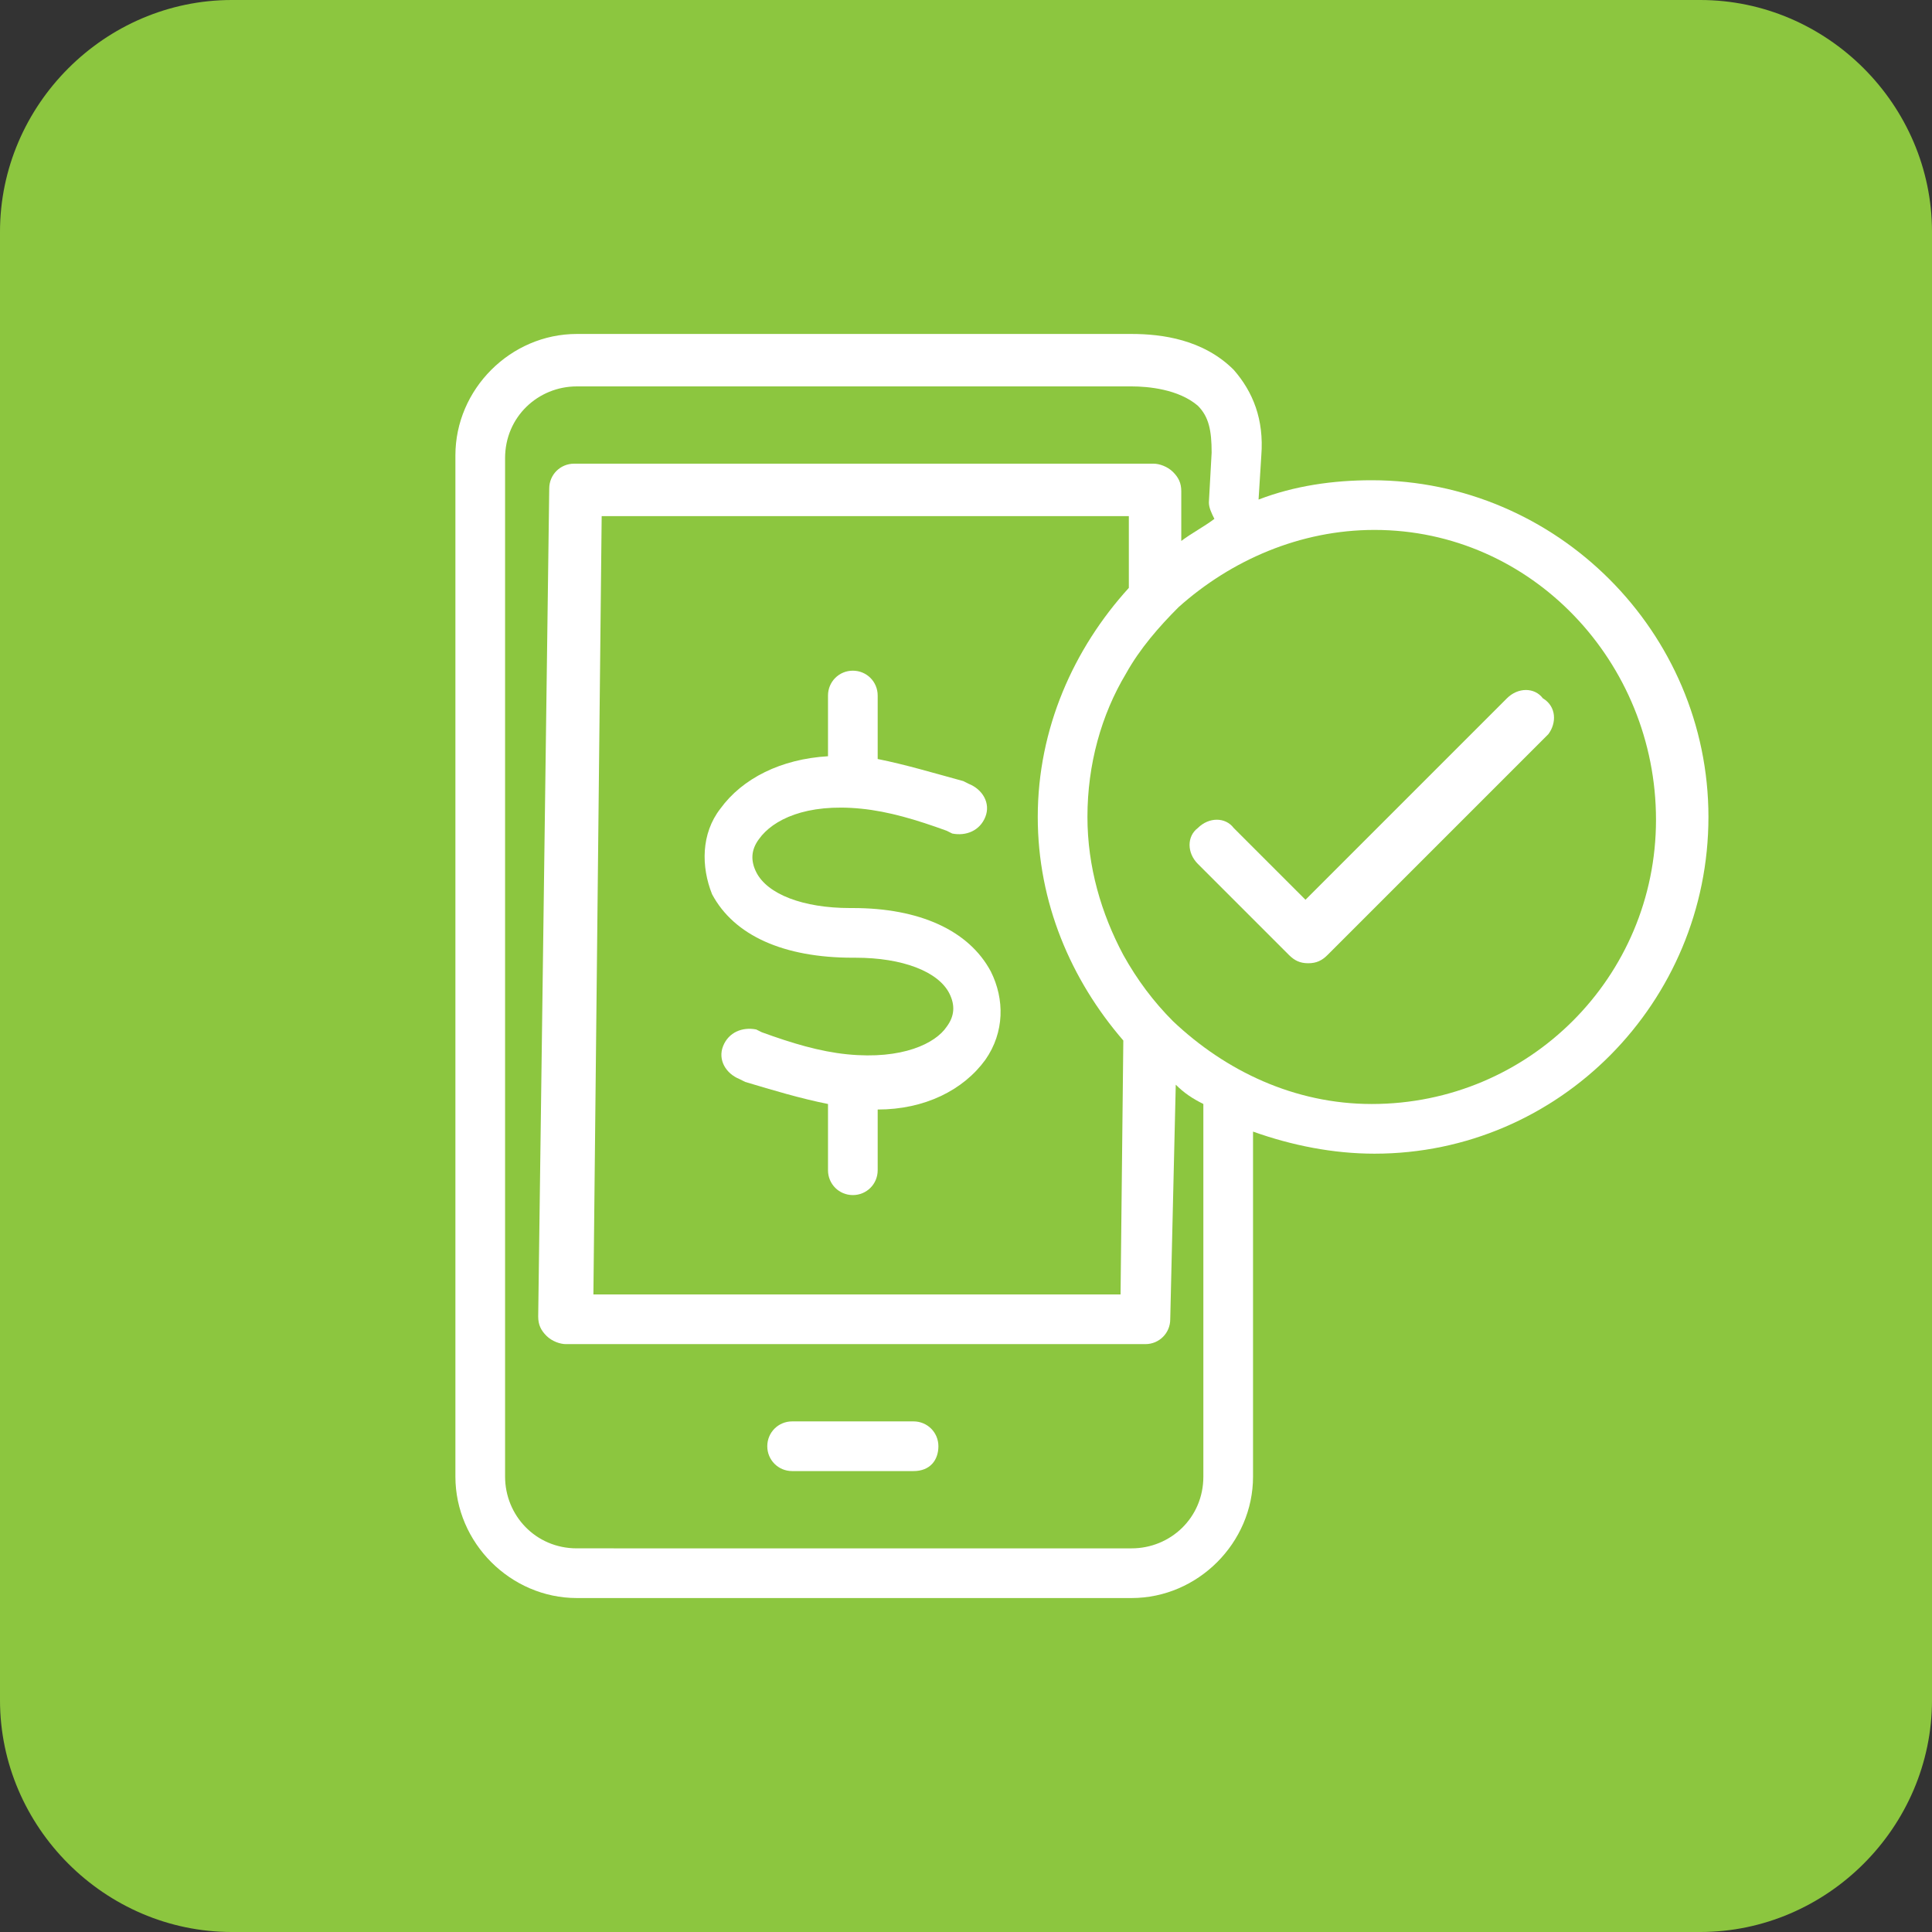
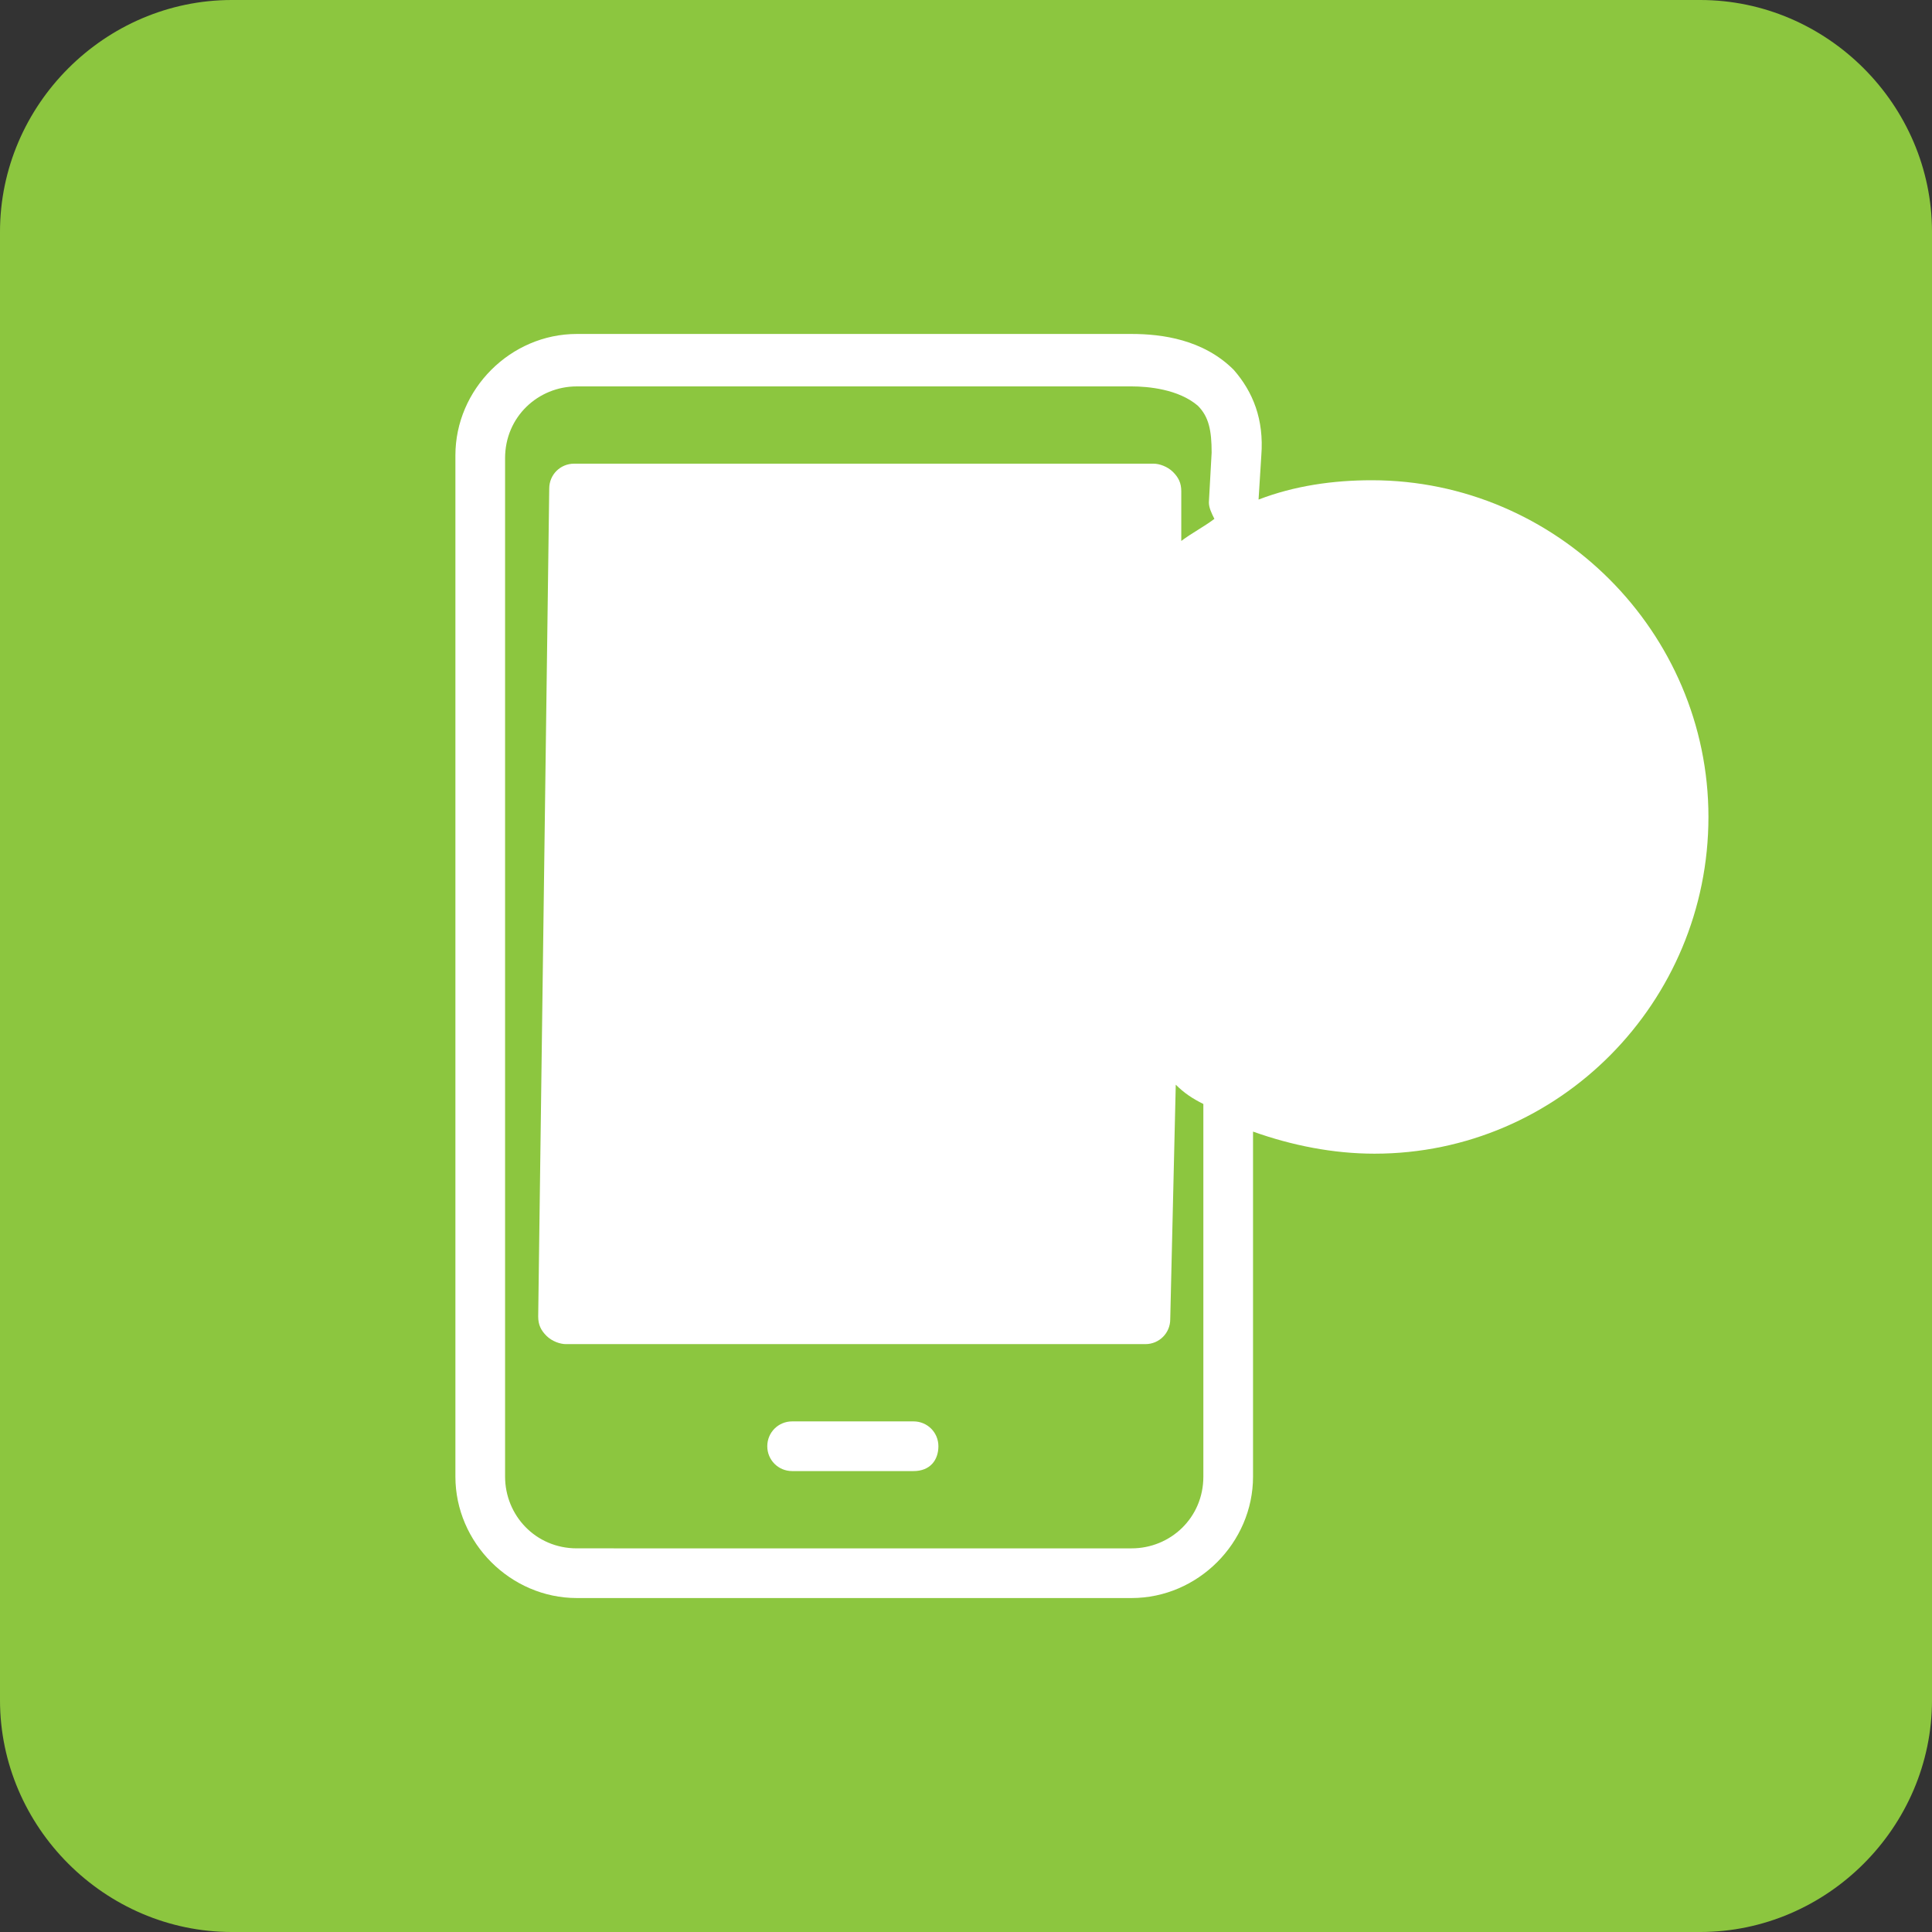
<svg xmlns="http://www.w3.org/2000/svg" version="1.1" id="Layer_1" x="0px" y="0px" viewBox="0 0 70 70" style="enable-background:new 0 0 70 70;" xml:space="preserve">
  <rect x="0" y="0" width="70" height="70" fill="#333333" stroke="none" />
  <style type="text/css">
	.st0{fill:#FFFFFF;}
	.st1{fill:#8CC63F;}
</style>
  <g>
    <path class="st0" d="M70,61c0,5-4.1,9-9,9H9c-4.9,0-9-4-9-9V9c0-4.9,4.1-9,9-9h52c4.9,0,9,4.1,9,9V61z" />
  </g>
  <g>
-     <path class="st1" d="M40.6,46.9l0.1-9.2c-1.9-2.2-3.1-5-3.1-8.1c0-3.2,1.3-6.1,3.3-8.3l0-2.6H21.8l-0.3,28.2H40.6z M26.1,29.3   c0.8-1.1,2.2-1.8,3.9-1.9v-2.2c0-0.5,0.4-0.9,0.9-0.9s0.9,0.4,0.9,0.9v2.3c1,0.2,2,0.5,3.1,0.8l0.2,0.1c0.5,0.2,0.8,0.7,0.6,1.2   c-0.2,0.5-0.7,0.7-1.2,0.6l-0.2-0.1c-1.1-0.4-2.1-0.7-3.1-0.8c-2-0.2-3.2,0.4-3.7,1.1c-0.3,0.4-0.3,0.8-0.1,1.2   c0.4,0.8,1.7,1.3,3.4,1.3c0,0,0,0,0.1,0c2.4,0,4.2,0.8,5,2.3c0.5,1,0.5,2.2-0.2,3.2c-0.8,1.1-2.2,1.8-3.9,1.8v2.2   c0,0.5-0.4,0.9-0.9,0.9S30,42.9,30,42.4V40c-1-0.2-2-0.5-3-0.8l-0.2-0.1c-0.5-0.2-0.8-0.7-0.6-1.2c0.2-0.5,0.7-0.7,1.2-0.6l0.2,0.1   c1.1,0.4,2.1,0.7,3.1,0.8c2,0.2,3.2-0.4,3.6-1c0.3-0.4,0.3-0.8,0.1-1.2c-0.4-0.8-1.7-1.3-3.4-1.3c0,0,0,0-0.1,0   c-2.5,0-4.3-0.8-5.1-2.3C25.4,31.4,25.4,30.2,26.1,29.3z" />
    <path class="st1" d="M42.4,47.8c0,0.5-0.4,0.9-0.9,0.9h-21c-0.2,0-0.5-0.1-0.7-0.3c-0.2-0.2-0.3-0.4-0.3-0.7l0.4-30   c0-0.5,0.4-0.9,0.9-0.9h21c0.2,0,0.5,0.1,0.7,0.3c0.2,0.2,0.3,0.4,0.3,0.7l0,1.8c0.4-0.3,0.8-0.5,1.2-0.8c-0.1-0.2-0.2-0.4-0.2-0.6   l0.1-1.8c0-0.8-0.1-1.3-0.5-1.7C42.7,14.1,41.6,14,41,14H20.9c-1.4,0-2.6,1.1-2.6,2.6v36.9c0,1.4,1.1,2.6,2.6,2.6H41   c1.4,0,2.6-1.1,2.6-2.6V40c-0.4-0.2-0.7-0.4-1-0.7L42.4,47.8z M33.1,53.3h-4.4c-0.5,0-0.9-0.4-0.9-0.9s0.4-0.9,0.9-0.9h4.4   c0.5,0,0.9,0.4,0.9,0.9S33.7,53.3,33.1,53.3z" />
    <path class="st1" d="M61.6,0H8.4C3.8,0,0,3.8,0,8.4v53.2C0,66.2,3.8,70,8.4,70h53.2c4.6,0,8.4-3.8,8.4-8.4V8.4   C70,3.8,66.2,0,61.6,0z M49.8,41.8c-1.5,0-3-0.3-4.4-0.8v12.5c0,2.4-2,4.4-4.4,4.4H20.9c-2.4,0-4.4-2-4.4-4.4V16.5   c0-2.4,2-4.4,4.4-4.4H41c1.1,0,2.6,0.2,3.7,1.3c0.7,0.8,1.1,1.8,1,3.1l-0.1,1.6c1.3-0.5,2.7-0.7,4.1-0.7c6.7,0,12.2,5.5,12.2,12.2   S56.5,41.8,49.8,41.8z" />
-     <path class="st1" d="M49.8,19.2c-2.7,0-5.2,1.1-7.1,2.8c-0.7,0.7-1.4,1.5-1.9,2.4c-0.9,1.5-1.4,3.3-1.4,5.2c0,1.8,0.5,3.5,1.3,5   c0.5,0.9,1.1,1.7,1.8,2.4c1.9,1.8,4.4,3,7.2,3c5.7,0,10.3-4.6,10.3-10.3S55.5,19.2,49.8,19.2z M56.1,26.6l-8,8   c-0.2,0.2-0.4,0.3-0.7,0.3s-0.5-0.1-0.7-0.3l-3.3-3.3c-0.4-0.4-0.4-1,0-1.3c0.4-0.4,1-0.4,1.3,0l2.6,2.6l7.3-7.3   c0.4-0.4,1-0.4,1.3,0C56.4,25.6,56.4,26.2,56.1,26.6z" />
  </g>
</svg>